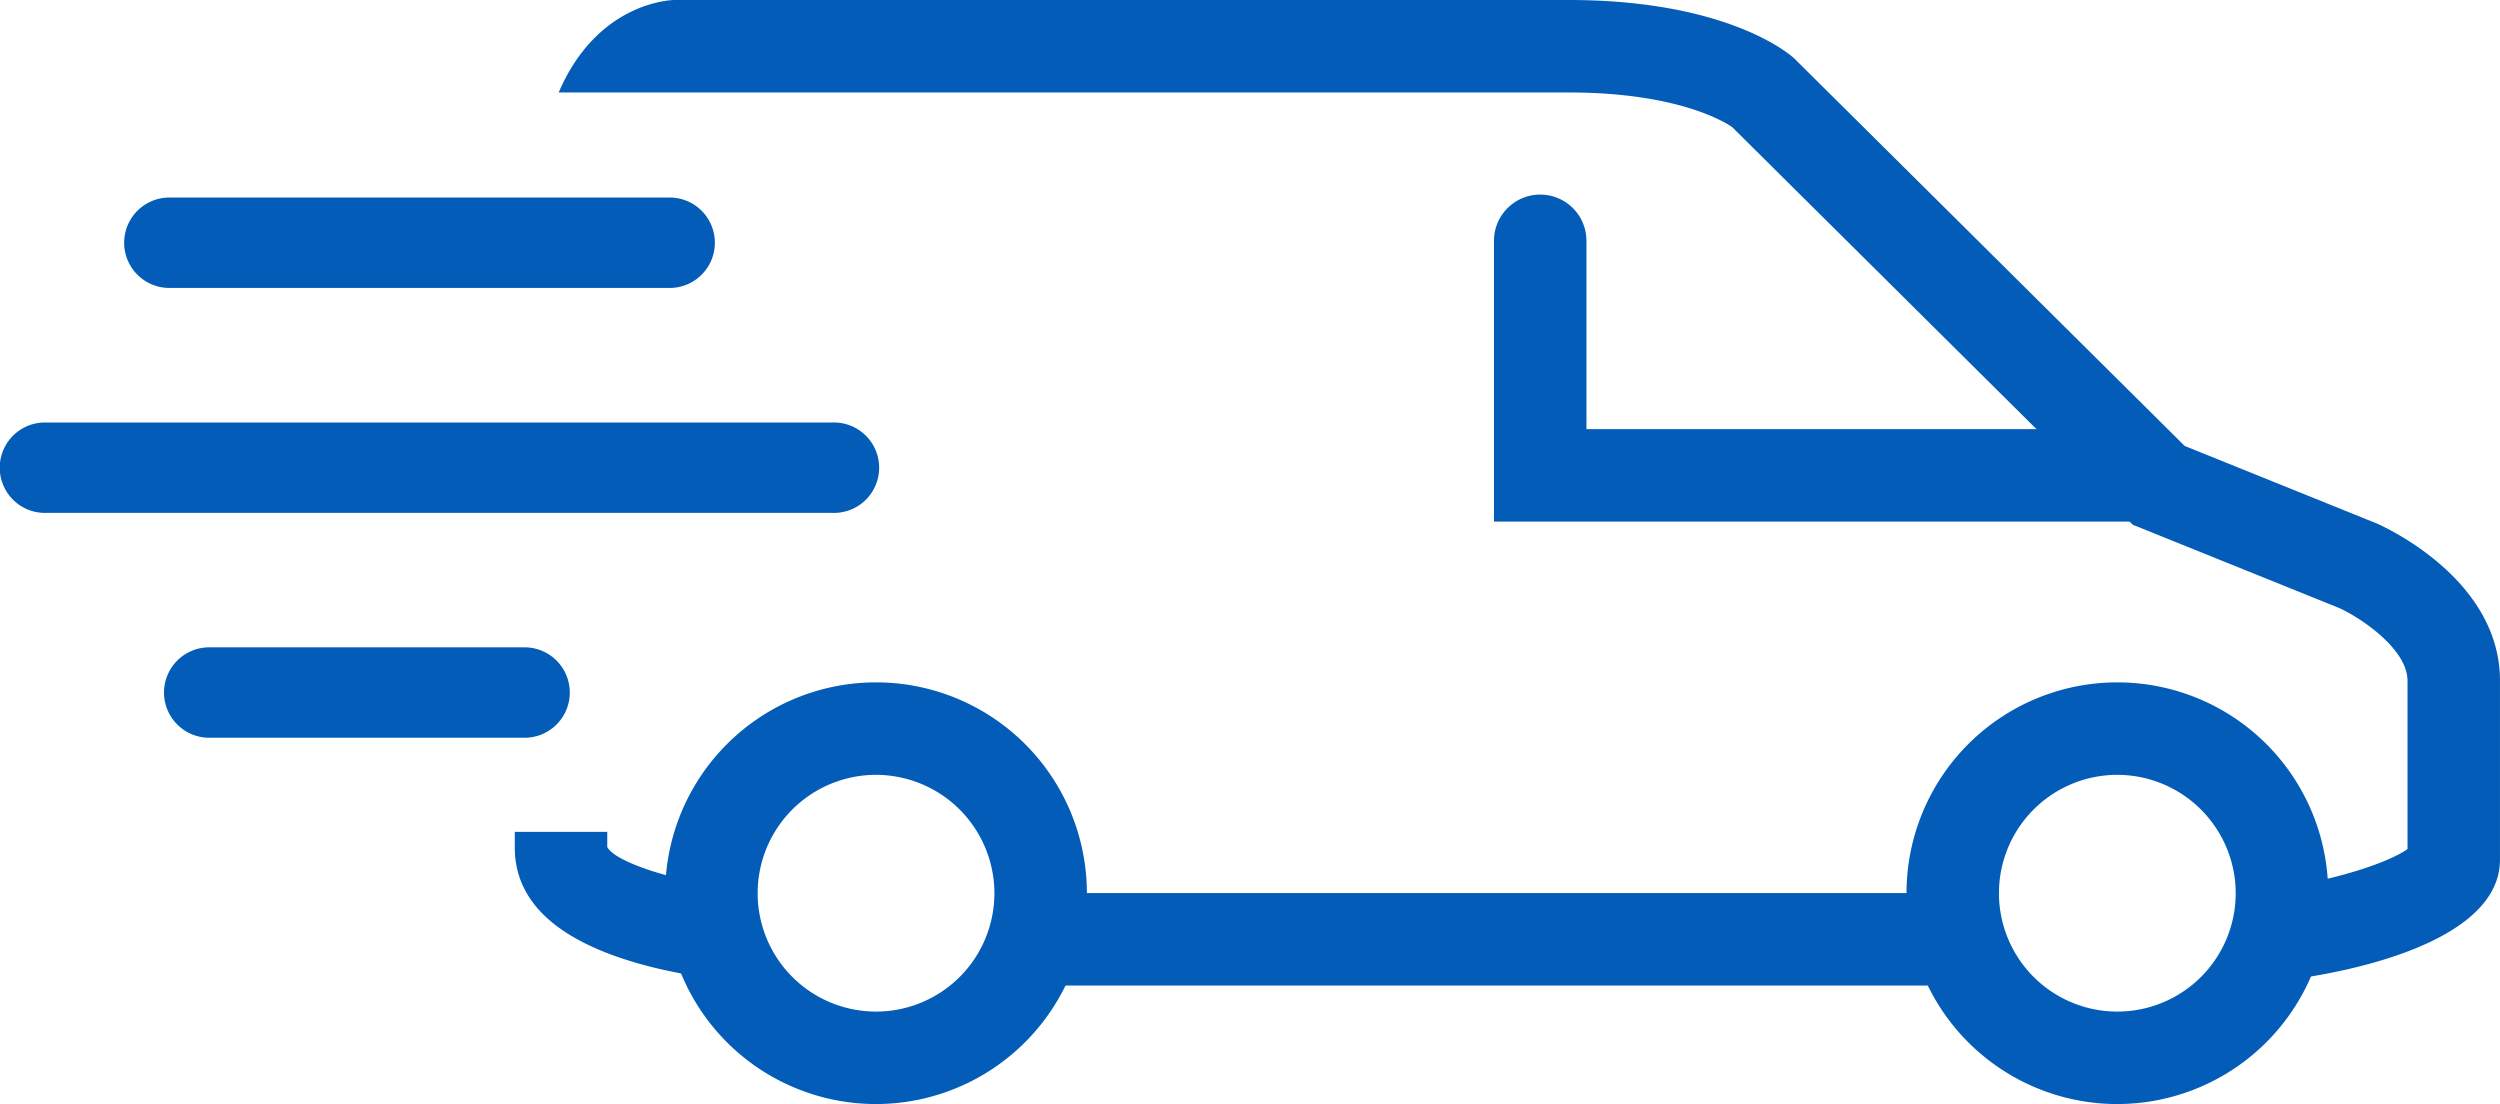
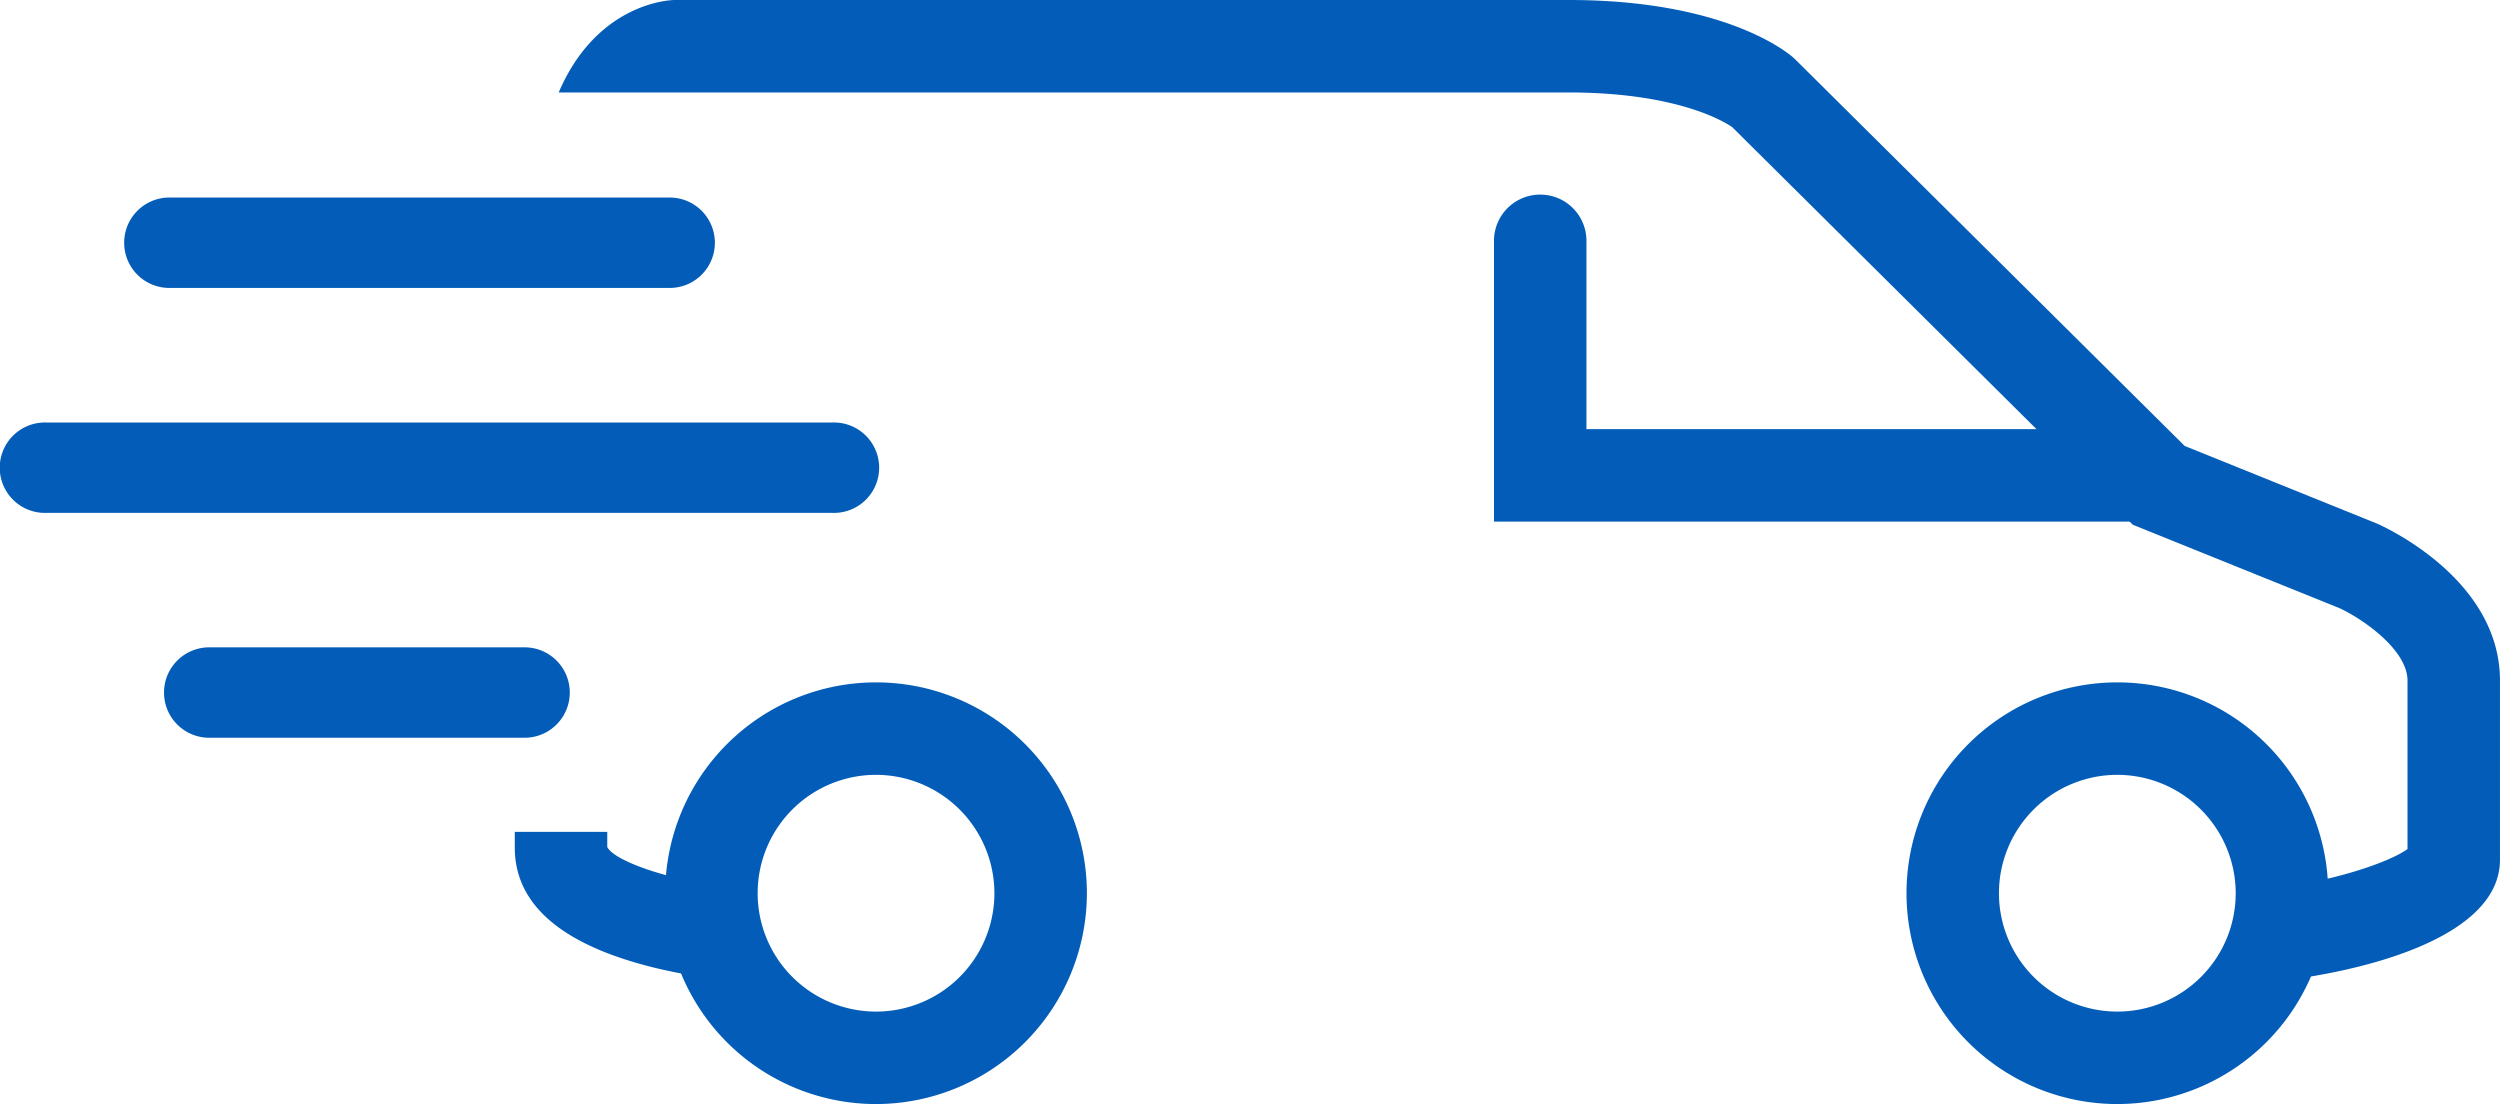
<svg xmlns="http://www.w3.org/2000/svg" width="137.07" height="60.533" viewBox="0 0 137.07 60.533">
  <path id="Path_67975" data-name="Path 67975" d="M71.072,70.441H43.783a2.479,2.479,0,1,1,0-4.956H71.072a2.479,2.479,0,1,1,0,4.956" transform="translate(-34.426 -54.654)" fill="#035db8" />
  <path id="Path_67976" data-name="Path 67976" d="M45.653,145H2.535a2.479,2.479,0,1,1,0-4.956H45.653a2.479,2.479,0,1,1,0,4.956" transform="translate(0 -116.879)" fill="#035db8" />
  <path id="Path_67977" data-name="Path 67977" d="M74.142,219.556H56.993a2.479,2.479,0,1,1,0-4.956H74.142a2.479,2.479,0,1,1,0,4.956" transform="translate(-45.451 -179.107)" fill="#035db8" />
  <path id="Path_67978" data-name="Path 67978" d="M643.58,249.33a11.56,11.56,0,1,1,11.56-11.56,11.573,11.573,0,0,1-11.56,11.56m0-18.05a6.49,6.49,0,1,0,6.489,6.49,6.5,6.5,0,0,0-6.489-6.49" transform="translate(-527.49 -188.797)" fill="#035db8" />
  <path id="Path_67979" data-name="Path 67979" d="M232.079,249.33a11.56,11.56,0,1,1,11.56-11.56,11.573,11.573,0,0,1-11.56,11.56m0-18.05a6.49,6.49,0,1,0,6.489,6.49,6.5,6.5,0,0,0-6.489-6.49" transform="translate(-184.047 -188.797)" fill="#035db8" />
  <path id="Path_67980" data-name="Path 67980" d="M530.567,82.434H495.262V67.04a2.535,2.535,0,0,1,5.07,0V77.364h30.235a2.535,2.535,0,1,1,0,5.07" transform="translate(-413.35 -53.836)" fill="#035db8" />
  <path id="Path_67981" data-name="Path 67981" d="M181.645,278.732c-3.129-.523-5.556-1.426-5.925-2.132v-.831h-5.07v.864c0,3.186,2.678,5.425,7.959,6.656a38.635,38.635,0,0,0,4.678.76,6.553,6.553,0,0,1-1.641-5.316" transform="translate(-142.425 -230.159)" fill="#035db8" />
-   <path id="Path_67982" data-name="Path 67982" d="M330.235,299.381a6.4,6.4,0,0,1-1.143,1.742h56.78a10.672,10.672,0,0,1-2.807-4.45,4.171,4.171,0,0,1-.176-.621H331.122a8.885,8.885,0,0,1-.887,3.329" transform="translate(-274.663 -247.088)" fill="#035db8" />
  <path id="Path_67983" data-name="Path 67983" d="M284.884,28.7l-10.525-4.249L253.013,3.264l-.106-.1C252.541,2.841,249.084,0,240.584,0H191.562c-.229,0-4.24.137-6.354,5.07h55.376c6,0,8.588,1.637,8.965,1.9l21.964,21.8,11.339,4.576c1.24.575,3.723,2.267,3.723,3.975v9.23c-1.007.732-4.076,1.776-7.62,2.212a6.572,6.572,0,0,1,.028,3.5,6.493,6.493,0,0,1-.715,1.656c5.423-.464,13.377-2.373,13.377-6.781V37.318c0-5.457-6.07-8.313-6.762-8.621" transform="translate(-154.576)" fill="#035db8" />
</svg>